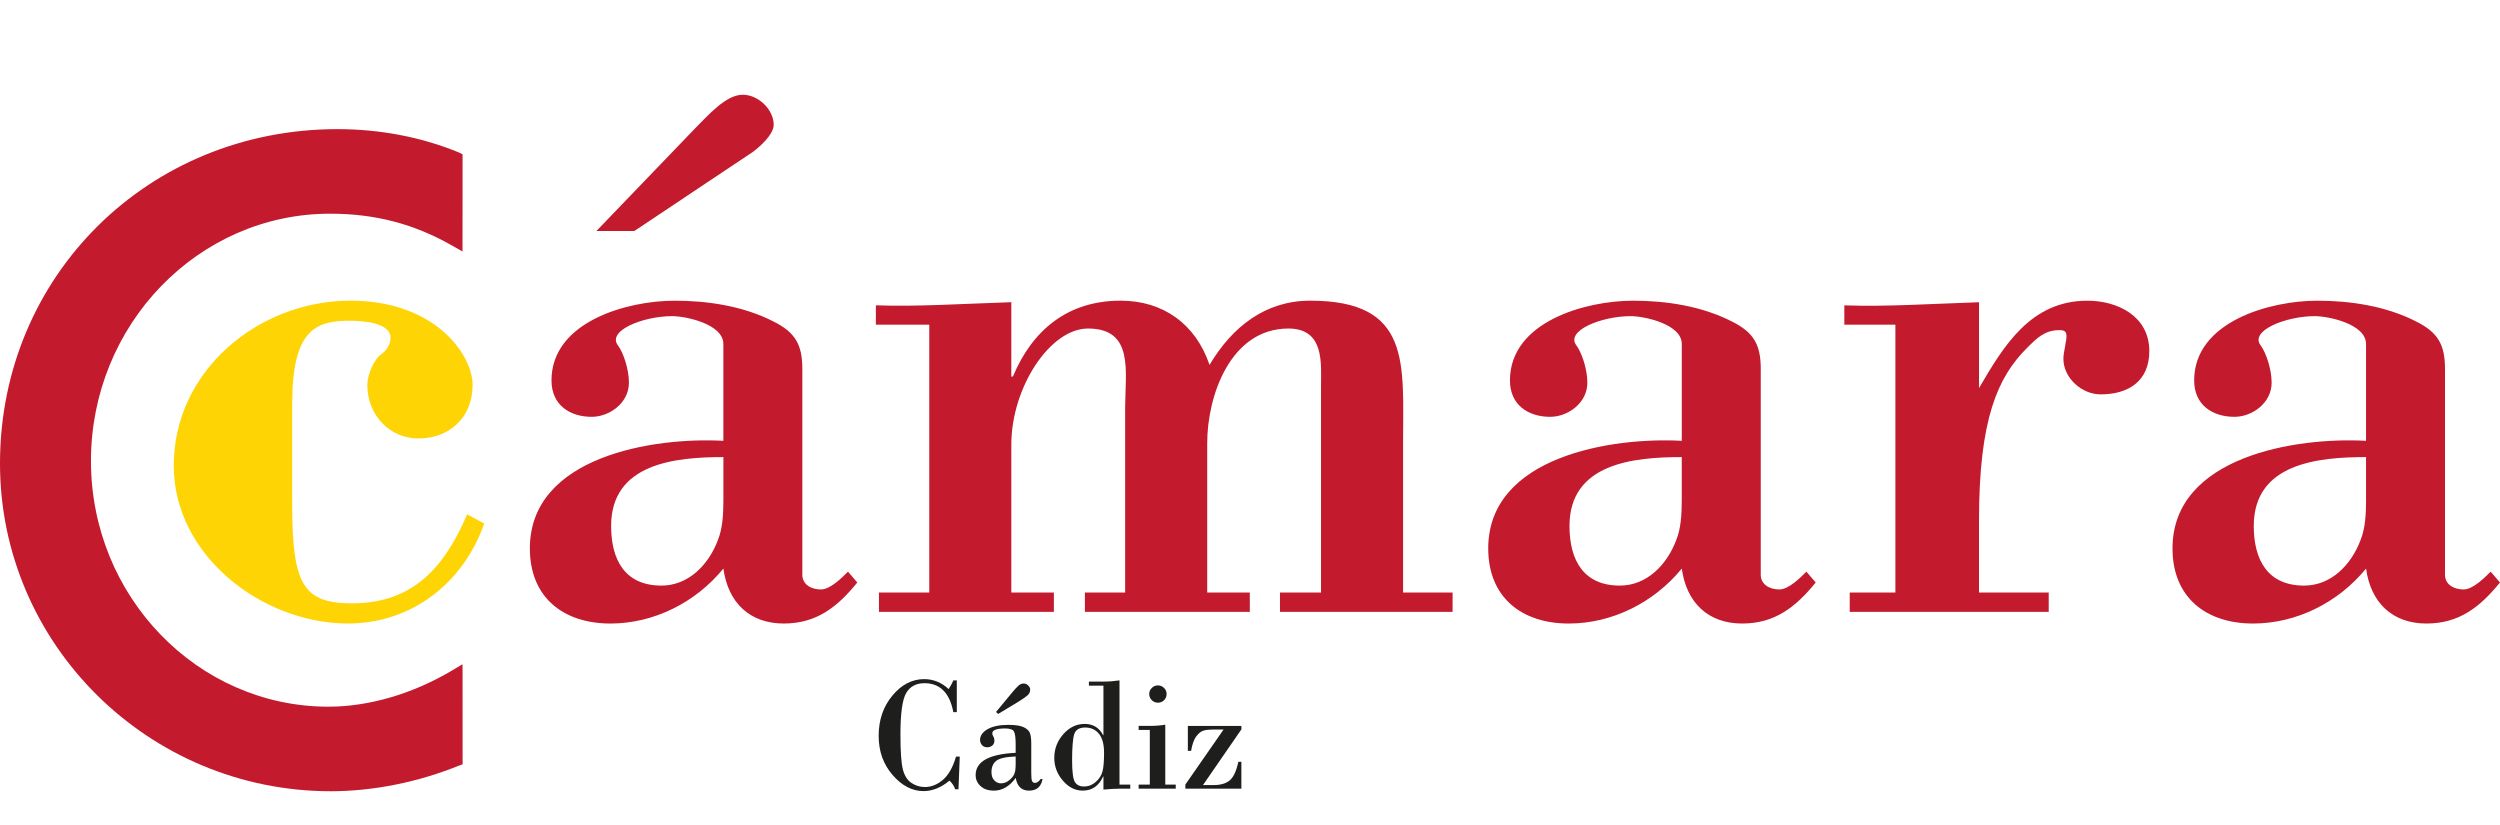
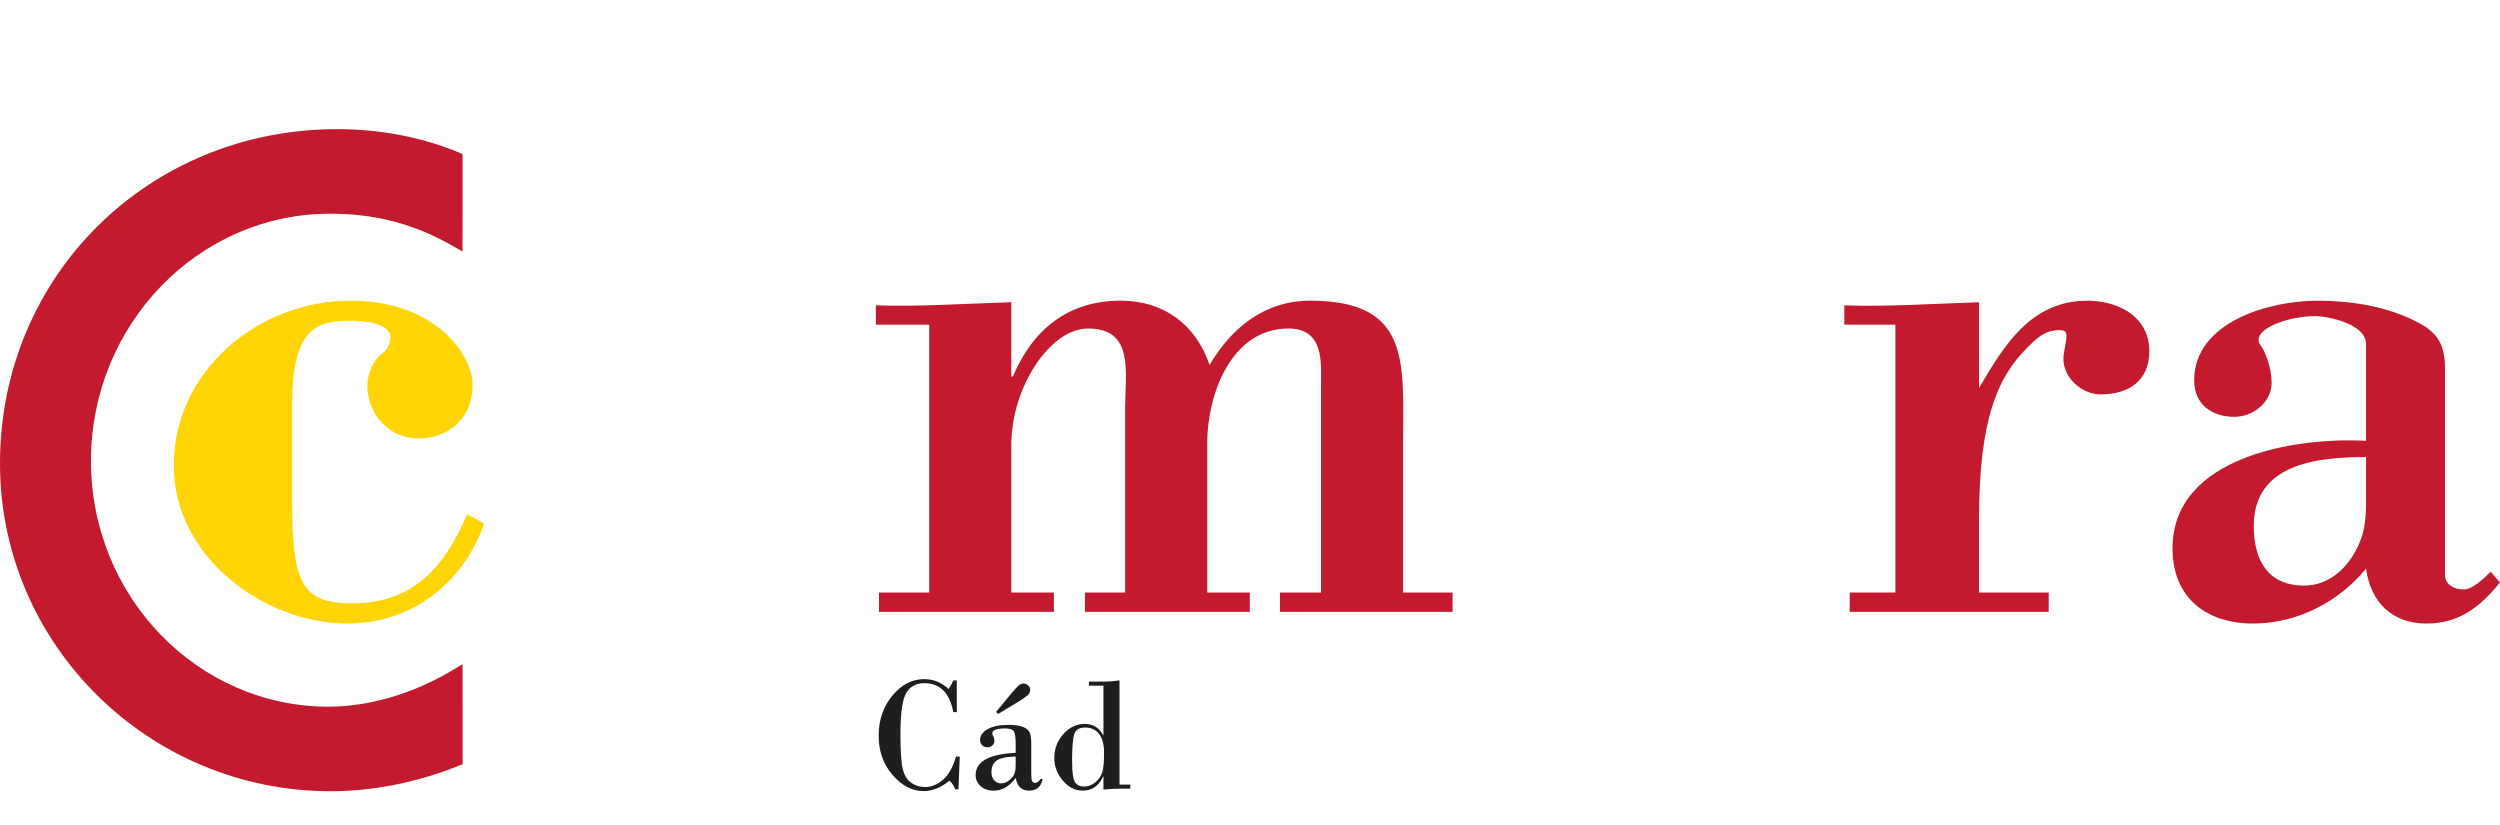
<svg xmlns="http://www.w3.org/2000/svg" id="a" viewBox="0 0 84.819 28.007">
  <defs>
    <style>.b{fill:#c31a2e;}.c{fill:#1e1e1c;}.d{fill:#ffd405;}</style>
  </defs>
  <path class="d" d="M16.427,17.765c-.709,2.023-2.468,3.389-4.622,3.389-2.889,0-5.91-2.286-5.91-5.358,0-3.231,2.89-5.595,5.989-5.595,2.889,0,4.15,1.838,4.15,2.862,0,1.103-.787,1.813-1.838,1.813-.998,0-1.734-.815-1.734-1.813,0-.367.236-.867.447-1.024.157-.105.341-.316.341-.578,0-.526-.972-.579-1.391-.579-1.156,0-1.945.316-1.945,2.812v3.388c0,2.705.342,3.388,2.023,3.388,2.049,0,3.125-1.182,3.913-3.021l.578.315Z" />
-   <path class="b" d="M24.543,14.956c-2.364-.132-6.566.524-6.566,3.65,0,1.681,1.155,2.549,2.732,2.549,1.47,0,2.889-.709,3.834-1.865.158,1.156.893,1.865,2.048,1.865,1.104,0,1.813-.552,2.495-1.392l-.315-.368c-.21.21-.603.604-.919.604-.315,0-.631-.158-.631-.499v-6.987c0-.815-.236-1.234-.972-1.602-1.024-.526-2.232-.709-3.362-.709-1.602,0-4.176.709-4.176,2.705,0,.841.63,1.235,1.365,1.235.603,0,1.262-.473,1.262-1.156,0-.499-.21-1.05-.368-1.261-.393-.499.841-.999,1.839-.999.447,0,1.733.263,1.733.946v3.284ZM25.462,5.21c.316-.21.788-.657.788-.972,0-.525-.526-1.024-1.051-1.024-.577,0-1.181.709-1.629,1.155l-3.335,3.468h1.286l3.94-2.627ZM24.543,16.951c0,.499-.027.972-.184,1.367-.315.841-.999,1.55-1.917,1.55-1.236,0-1.708-.867-1.708-2.023,0-2.128,2.18-2.337,3.809-2.337v1.444Z" />
  <path class="b" d="M34.313,12.775h.053c.656-1.576,1.865-2.574,3.651-2.574,1.445,0,2.547.788,3.02,2.18.762-1.288,1.891-2.18,3.414-2.18,3.441,0,3.152,2.127,3.152,4.832v5.071h1.68v.655h-5.856v-.655h1.392v-7.014c0-.735.131-1.944-1.104-1.944-1.97,0-2.757,2.286-2.757,3.887v5.071h1.445v.655h-5.595v-.655h1.366v-6.279c0-1.208.315-2.679-1.261-2.679-1.287,0-2.601,1.997-2.601,3.94v5.018h1.444v.655h-5.935v-.655h1.707v-9.089h-1.812v-.657c1.339.053,2.941-.052,4.596-.105v2.521Z" />
-   <path class="b" d="M57.058,14.956c-2.363-.132-6.566.524-6.566,3.65,0,1.681,1.156,2.549,2.732,2.549,1.472,0,2.89-.709,3.835-1.865.158,1.156.893,1.865,2.049,1.865,1.103,0,1.811-.552,2.495-1.392l-.316-.368c-.21.21-.603.604-.918.604-.316,0-.631-.158-.631-.499v-6.987c0-.815-.236-1.234-.972-1.602-1.024-.526-2.233-.709-3.362-.709-1.603,0-4.175.709-4.175,2.705,0,.841.63,1.235,1.364,1.235.605,0,1.262-.473,1.262-1.156,0-.499-.21-1.05-.367-1.261-.395-.499.84-.999,1.838-.999.446,0,1.733.263,1.733.946v3.284ZM57.058,16.951c0,.499-.027.972-.185,1.367-.315.841-.997,1.55-1.916,1.55-1.234,0-1.708-.867-1.708-2.023,0-2.128,2.18-2.337,3.809-2.337v1.444Z" />
  <path class="b" d="M67.143,13.169c.841-1.444,1.76-2.967,3.678-2.967,1.024,0,2.1.525,2.1,1.708,0,1.023-.71,1.47-1.654,1.47-.631,0-1.261-.551-1.261-1.208,0-.105.026-.262.053-.394.078-.42.104-.578-.184-.578-.499,0-.761.263-1.103.604-.999.997-1.629,2.416-1.629,5.857v2.443h2.365v.656h-6.751v-.656h1.549v-9.088h-1.732v-.657c1.366.053,2.968-.052,4.57-.105v2.915Z" />
  <path class="b" d="M80.275,14.956c-2.364-.132-6.567.524-6.567,3.65,0,1.681,1.157,2.549,2.732,2.549,1.471,0,2.889-.709,3.835-1.865.157,1.156.893,1.865,2.048,1.865,1.103,0,1.812-.552,2.495-1.392l-.315-.368c-.21.21-.604.604-.92.604-.315,0-.63-.158-.63-.499v-6.987c0-.815-.237-1.234-.972-1.602-1.024-.526-2.233-.709-3.362-.709-1.603,0-4.176.709-4.176,2.705,0,.841.63,1.235,1.367,1.235.604,0,1.261-.473,1.261-1.156,0-.499-.21-1.05-.368-1.261-.394-.499.84-.999,1.837-.999.447,0,1.734.263,1.734.946v3.284ZM80.275,16.951c0,.499-.027.972-.185,1.367-.315.841-.997,1.55-1.917,1.55-1.234,0-1.708-.867-1.708-2.023,0-2.128,2.181-2.337,3.809-2.337v1.444Z" />
  <path class="b" d="M15.693,5.234l-.119-.059c-1.254-.52-2.68-.794-4.124-.794C5.029,4.381,0,9.365,0,15.725c0,6.131,5.036,11.12,11.226,11.12,1.423,0,2.963-.307,4.338-.867l.133-.048-.002-.155-.001-2.835-.002-.404-.347.207c-1.331.794-2.824,1.233-4.203,1.233-4.441,0-8.056-3.739-8.056-8.335,0-4.628,3.639-8.391,8.113-8.391,1.531,0,2.851.345,4.151,1.088l.342.195.002-3.3Z" />
  <path class="c" d="M32.462,23.085v1.077h-.117c-.126-.655-.453-.983-.98-.983-.283,0-.49.111-.62.333-.13.223-.195.69-.195,1.403,0,.586.028.985.084,1.196.056.212.153.363.291.454.138.091.29.137.456.137.217,0,.42-.082.611-.245.19-.164.338-.426.443-.787h.127l-.043,1.107h-.111c-.041-.115-.107-.213-.195-.292-.285.237-.579.355-.88.355-.383,0-.732-.182-1.048-.544-.316-.363-.474-.807-.474-1.332,0-.536.155-.991.465-1.364.31-.372.67-.559,1.078-.559.314,0,.591.113.832.338.07-.112.124-.21.16-.295h.117Z" />
  <path class="c" d="M34.459,25.541v-.276c0-.225-.018-.373-.056-.444-.037-.07-.136-.106-.299-.106-.292,0-.439.056-.439.167,0,.033.013.069.037.107s.036.085.036.137c0,.074-.024.131-.073.169s-.104.059-.165.059c-.08,0-.141-.025-.184-.075-.043-.049-.065-.108-.065-.174,0-.145.085-.266.253-.364.169-.098.404-.148.706-.148.242,0,.419.028.531.084.112.056.181.125.207.208.027.083.04.2.04.352v.997c0,.146.01.237.031.274.021.036.053.054.097.054.065,0,.128-.044.19-.132h.065c-.046.263-.2.395-.46.395-.251,0-.401-.144-.45-.433-.211.289-.459.433-.742.433-.188,0-.338-.051-.45-.153-.112-.102-.168-.227-.168-.375,0-.46.454-.712,1.359-.755ZM34.459,25.958v-.293c-.334.013-.554.063-.661.15s-.16.214-.16.38c0,.121.032.215.096.282.064.066.138.1.221.1.106,0,.203-.036.288-.107.086-.071.143-.143.172-.216.029-.072.043-.171.043-.297ZM33.864,24.222l-.07-.068.541-.653c.101-.121.176-.203.228-.246.051-.043.106-.065.167-.065.058,0,.11.022.154.066.045.044.068.091.068.14,0,.076-.029.14-.088.194-.059.053-.167.128-.324.224l-.676.409Z" />
  <path class="c" d="M37.982,23.085v3.534h.365v.138h-.303c-.191,0-.393.011-.607.032v-.444h-.011c-.144.32-.375.479-.693.479-.255,0-.479-.113-.673-.339-.194-.227-.291-.484-.291-.771,0-.307.103-.576.308-.807.205-.231.446-.346.724-.346.283,0,.492.127.625.381h.011v-1.679h-.493v-.138h.493c.183,0,.364-.014.544-.041ZM36.818,24.683c-.197,0-.32.074-.37.221-.049.147-.074.446-.074.895,0,.388.032.633.095.734.064.101.165.151.306.151.152,0,.285-.051.401-.154.116-.103.192-.22.228-.352.036-.132.054-.346.054-.642,0-.281-.057-.494-.171-.637s-.27-.216-.468-.216Z" />
-   <path class="c" d="M39.535,24.588v2.031h.355v.138h-1.259v-.138h.379v-1.853h-.379v-.138h.385c.184,0,.358-.014.52-.041ZM38.99,23.546c0-.08.029-.148.088-.206s.128-.086.207-.086.149.028.207.085c.059.057.088.125.088.207,0,.085-.029.155-.087.211-.057.056-.127.084-.208.084s-.151-.029-.208-.086c-.058-.057-.087-.127-.087-.209Z" />
-   <path class="c" d="M40.301,25.476v-.847h1.817v.116l-1.303,1.89h.371c.224,0,.401-.051.529-.153.129-.102.229-.314.299-.635h.103v.91h-1.901v-.138l1.297-1.868h-.371c-.121,0-.224.012-.309.036-.085.024-.167.09-.246.195s-.138.27-.176.494h-.111Z" />
</svg>